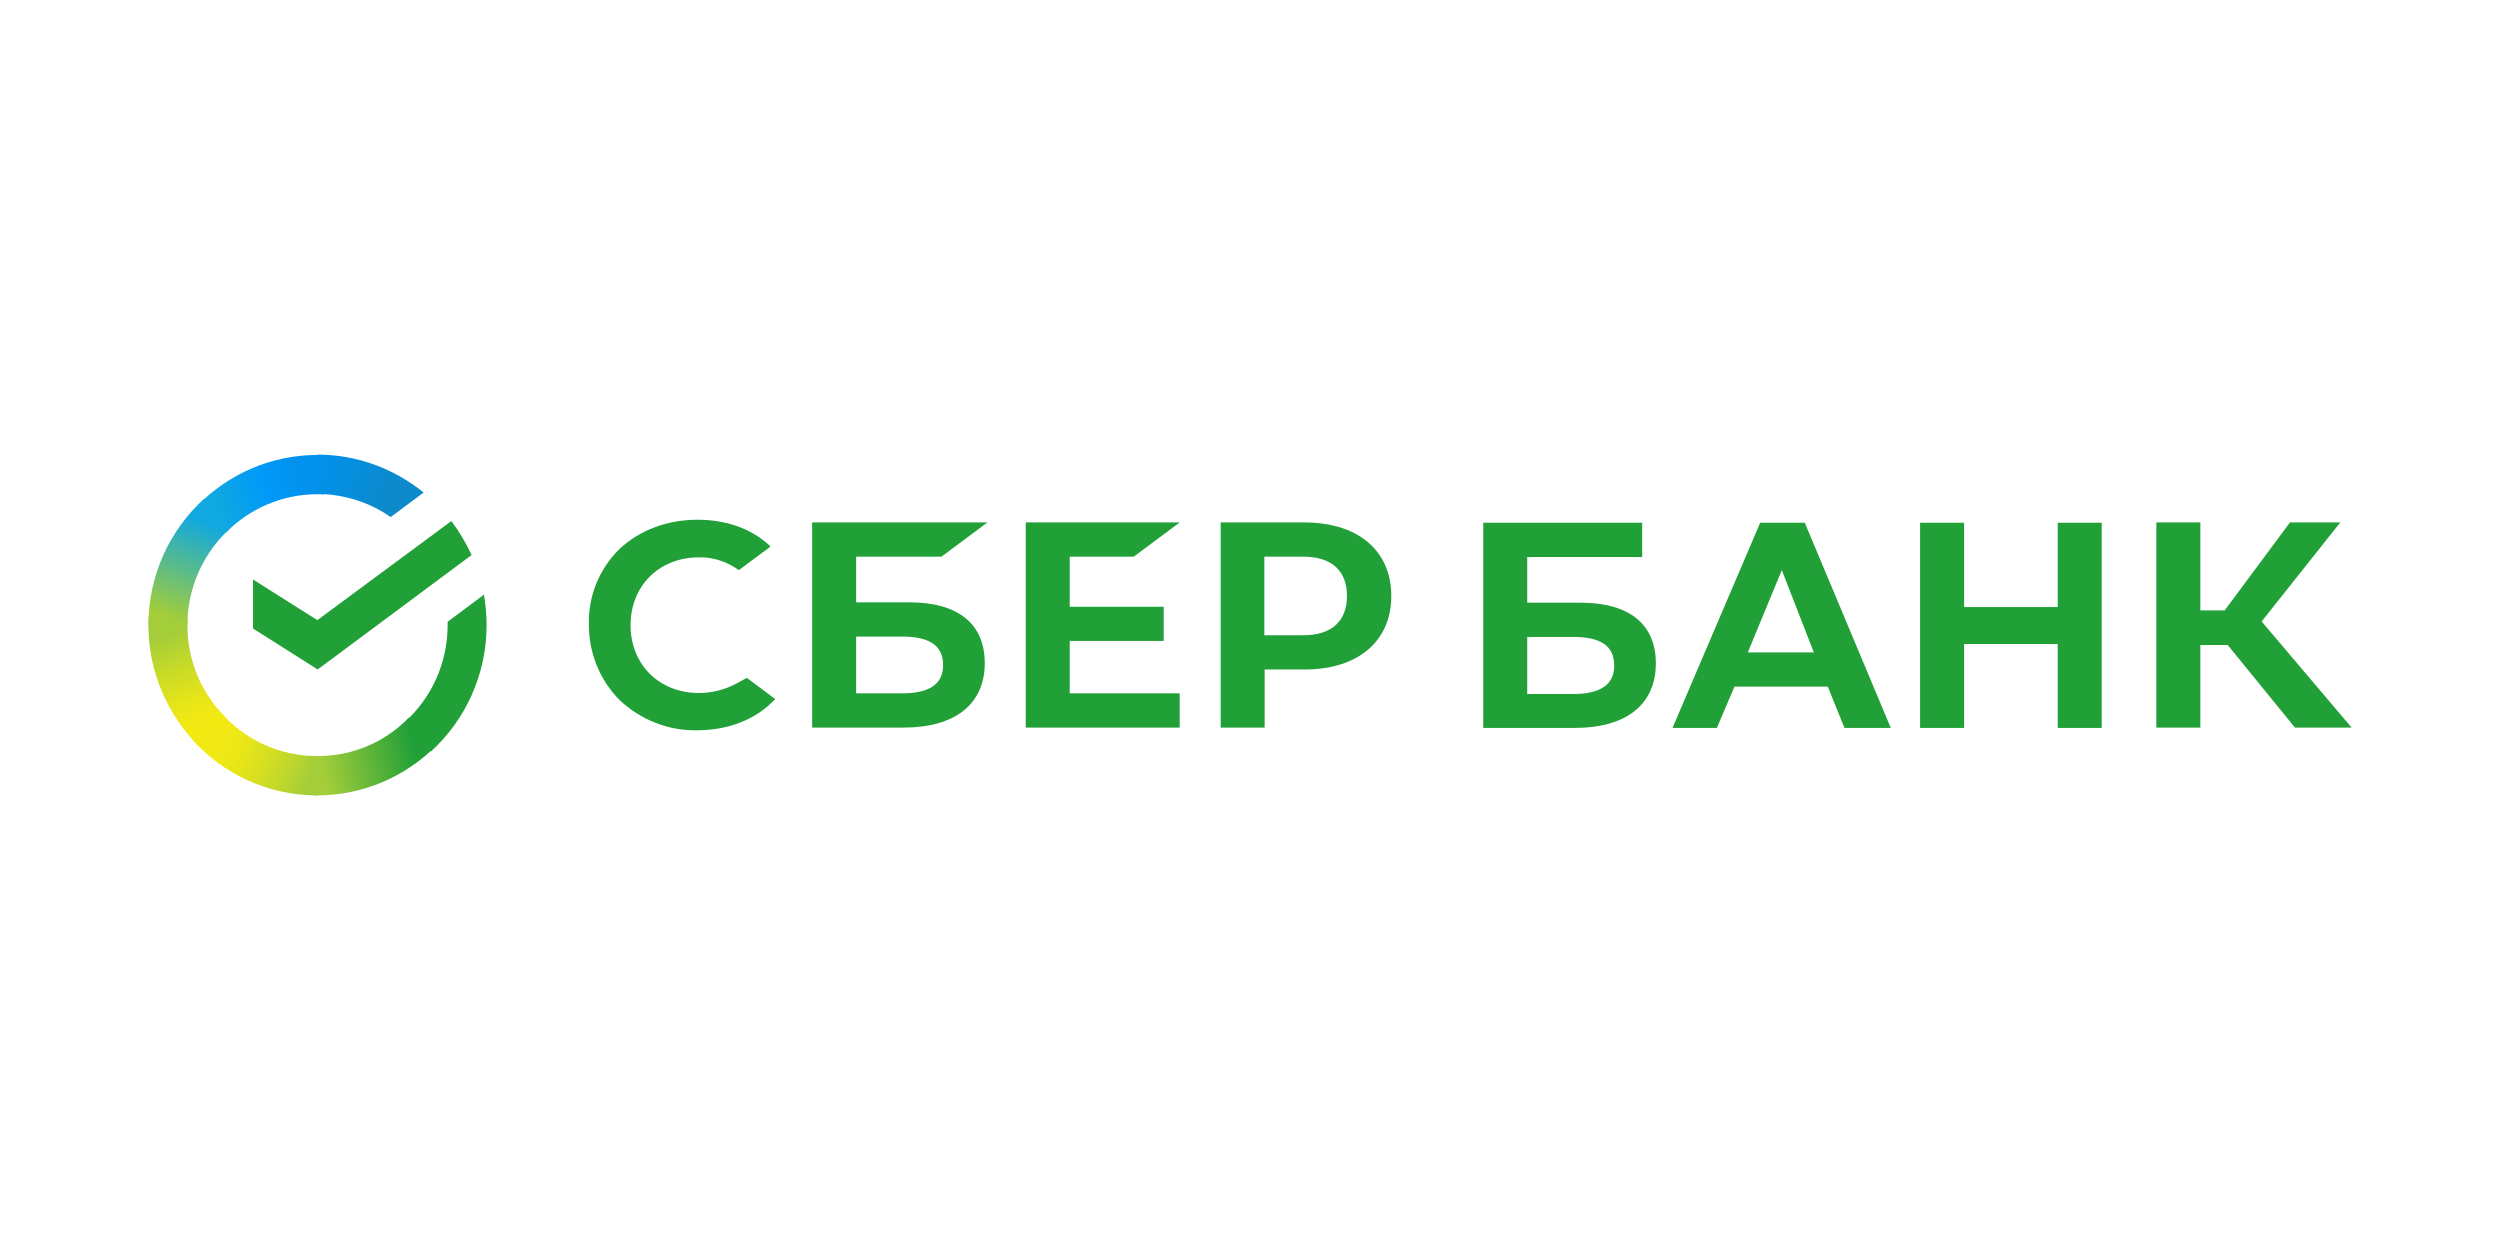
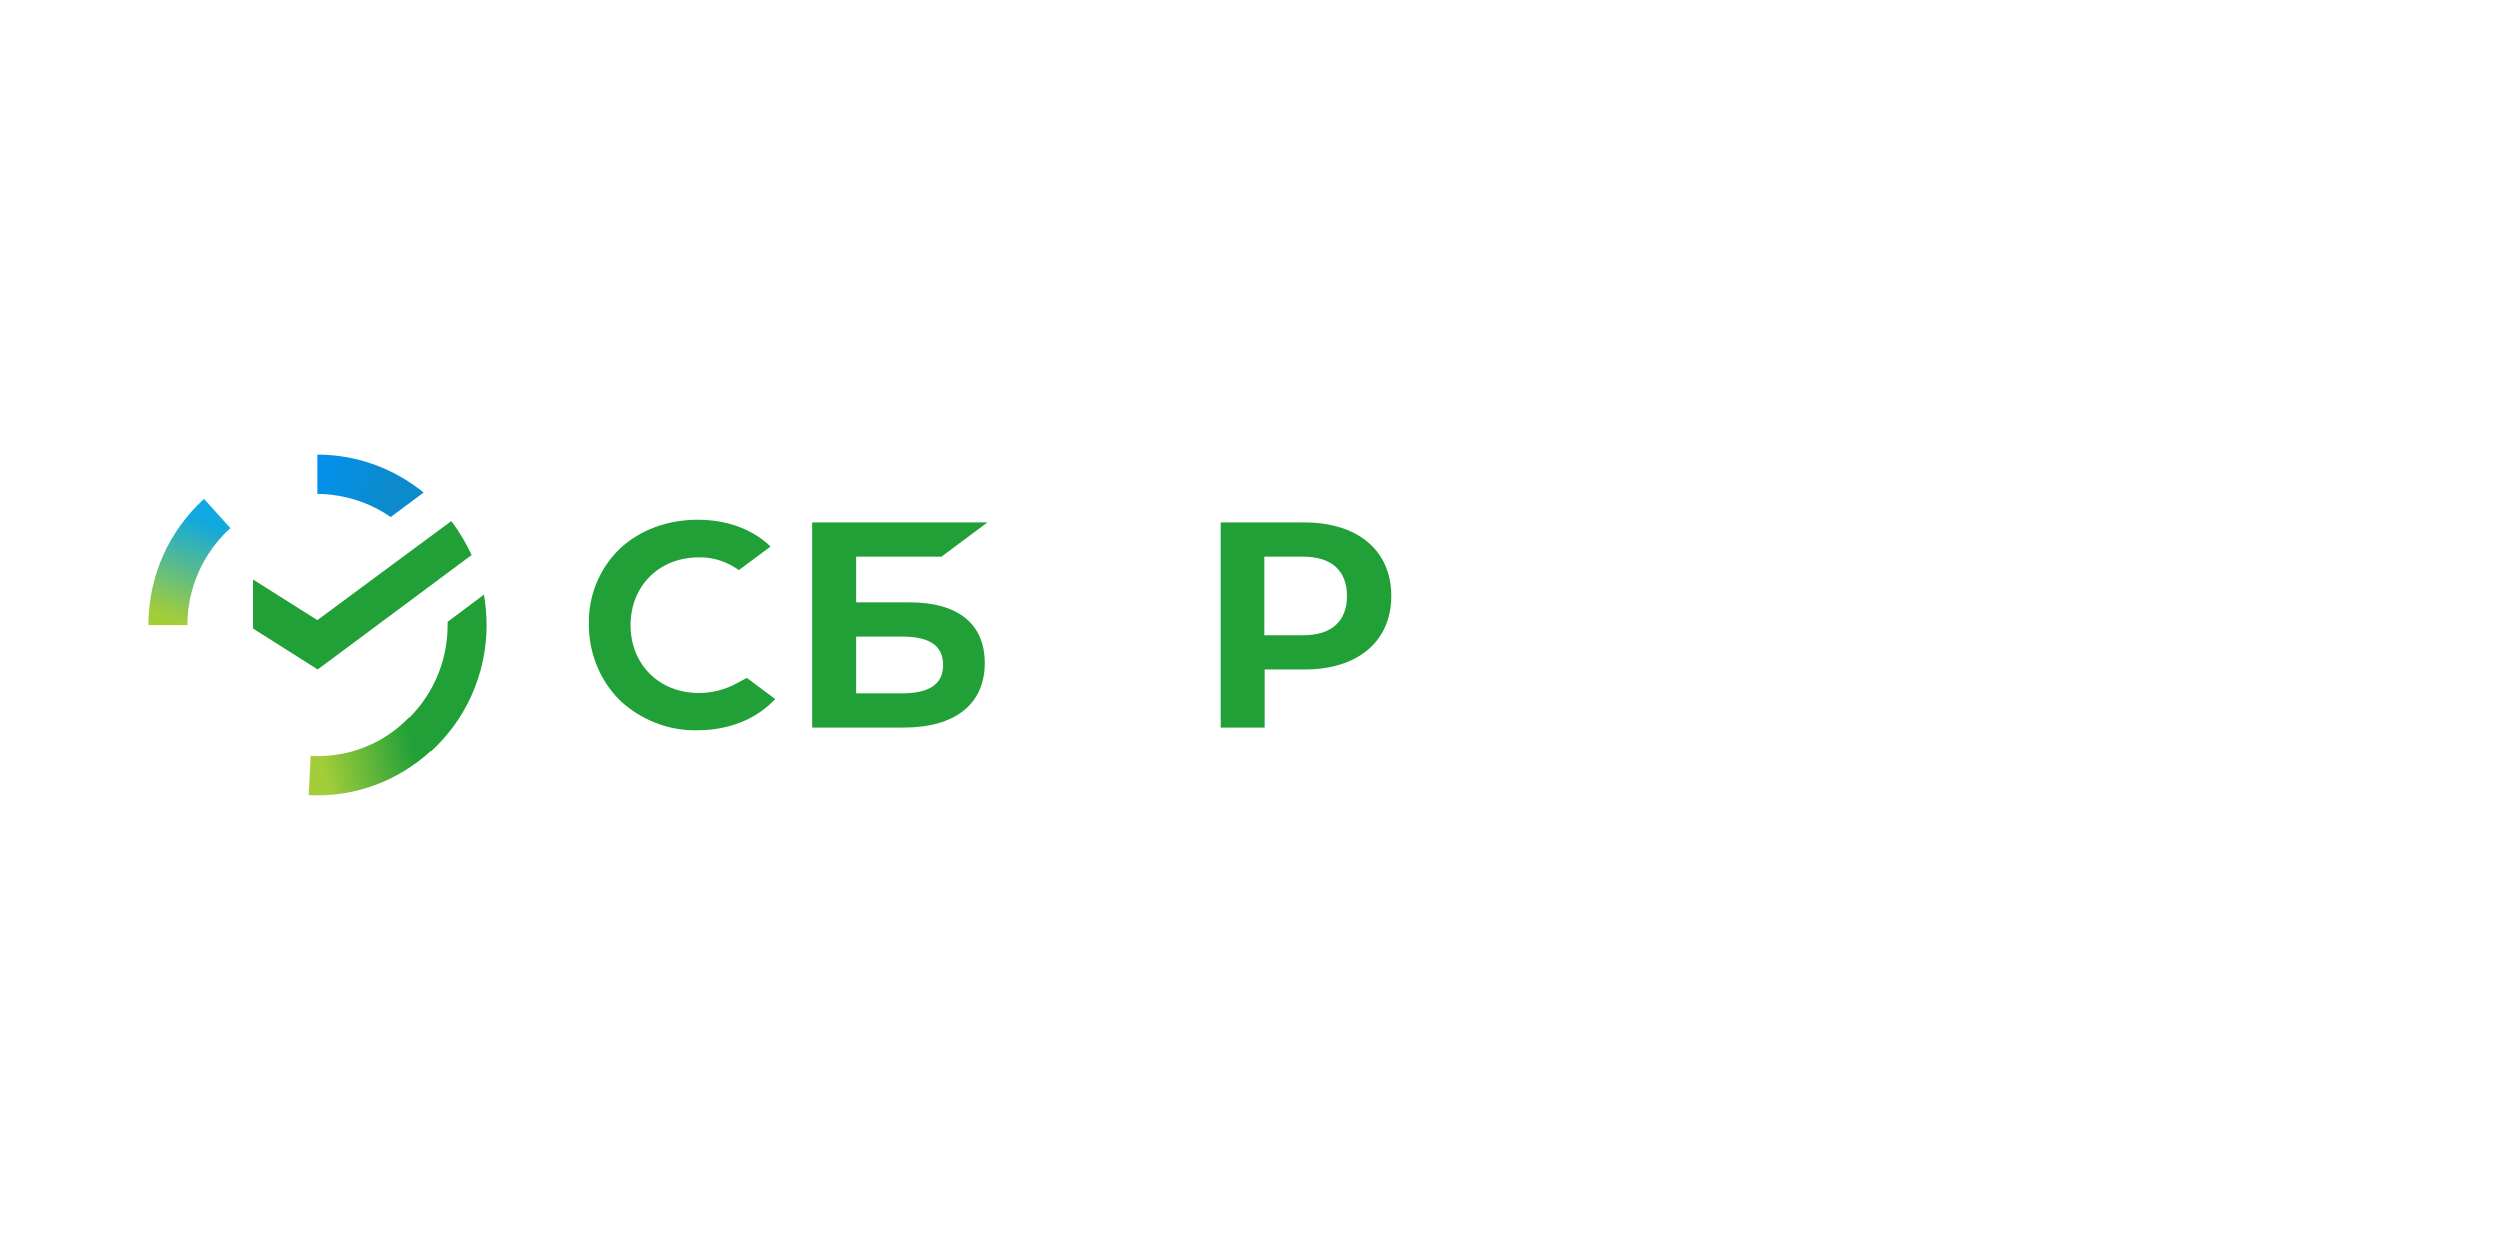
<svg xmlns="http://www.w3.org/2000/svg" width="170" height="85" viewBox="0 0 170 85" fill="none">
-   <path d="M77.092 37.854L80.219 35.525H69.751V49.475H80.219V47.147H72.742V43.585H79.132V41.256H72.742V37.854H77.092Z" fill="#21A038" />
  <path d="M61.843 40.959H58.218V37.854H64.018L67.145 35.525H55.227V49.475H61.458C64.947 49.475 66.964 47.877 66.964 45.092C66.964 42.42 65.151 40.959 61.843 40.959ZM61.344 47.147H58.218V43.288H61.344C63.248 43.288 64.132 43.927 64.132 45.229C64.132 46.53 63.18 47.147 61.344 47.147Z" fill="#21A038" />
  <path d="M88.694 35.525H83.006V49.475H85.997V45.525H88.716C92.342 45.525 94.608 43.608 94.608 40.525C94.608 37.443 92.342 35.525 88.694 35.525ZM88.626 43.197H85.975V37.854H88.626C90.552 37.854 91.594 38.813 91.594 40.525C91.594 42.238 90.552 43.197 88.626 43.197Z" fill="#21A038" />
  <path d="M50.106 46.462C49.313 46.895 48.429 47.124 47.523 47.124C44.826 47.124 42.878 45.183 42.878 42.512C42.878 39.84 44.826 37.9 47.523 37.9C48.497 37.877 49.449 38.196 50.242 38.767L52.394 37.169L52.258 37.032C51.012 35.913 49.335 35.342 47.432 35.342C45.37 35.342 43.489 36.05 42.13 37.329C40.77 38.653 40 40.502 40.045 42.42C40.023 44.361 40.77 46.233 42.13 47.603C43.557 48.95 45.461 49.704 47.409 49.658C49.562 49.658 51.443 48.905 52.712 47.535L50.785 46.096L50.106 46.462Z" fill="#21A038" />
-   <path d="M130.567 35.548V49.498H133.558V43.79H139.925V49.498H142.916V35.548H139.925V41.279H133.558V35.548H130.567ZM125.423 49.498H128.573L122.727 35.548H119.691L113.731 49.498H116.745L117.946 46.69H124.29L125.423 49.498ZM118.852 44.361L121.163 38.767L123.339 44.361H118.852ZM149.623 43.859H151.481L156.057 49.475H159.909L153.792 42.26L159.139 35.525H155.718L151.277 41.507H149.623V35.525H146.632V49.475H149.623V43.859ZM103.852 40.982V37.877H111.669V35.548H100.861V49.498H107.092C110.582 49.498 112.598 47.9 112.598 45.114C112.598 42.443 110.786 40.982 107.478 40.982H103.852ZM103.852 47.169V43.311H106.979C108.882 43.311 109.766 43.95 109.766 45.252C109.766 46.553 108.837 47.192 106.979 47.192H103.852V47.169Z" fill="#21A038" />
  <path d="M30.687 35.434C31.231 36.141 31.684 36.918 32.07 37.74L21.601 45.525L17.206 42.74V39.406L21.579 42.169L30.687 35.434Z" fill="#21A038" />
-   <path d="M12.742 42.512C12.742 42.352 12.742 42.215 12.764 42.055L10.114 41.918C10.114 42.101 10.091 42.306 10.091 42.489C10.091 45.685 11.382 48.585 13.467 50.686L15.348 48.791C13.739 47.192 12.742 44.977 12.742 42.512Z" fill="url(#paint0_linear_291_84)" />
-   <path d="M21.579 33.607C21.737 33.607 21.873 33.607 22.032 33.63L22.168 30.958C21.986 30.958 21.782 30.936 21.601 30.936C18.429 30.936 15.551 32.237 13.467 34.338L15.348 36.233C16.934 34.611 19.154 33.607 21.579 33.607Z" fill="url(#paint1_linear_291_84)" />
  <path d="M21.579 51.416C21.42 51.416 21.284 51.416 21.126 51.393L20.99 54.064C21.171 54.064 21.375 54.087 21.556 54.087C24.728 54.087 27.606 52.786 29.691 50.685L27.81 48.79C26.224 50.434 24.026 51.416 21.579 51.416Z" fill="url(#paint2_linear_291_84)" />
  <path d="M26.564 35.159L28.807 33.493C26.835 31.894 24.32 30.913 21.579 30.913V33.584C23.437 33.607 25.159 34.178 26.564 35.159Z" fill="url(#paint3_linear_291_84)" />
  <path d="M33.089 42.511C33.089 41.803 33.021 41.119 32.908 40.434L30.438 42.283C30.438 42.352 30.438 42.443 30.438 42.511C30.438 45.137 29.305 47.489 27.515 49.11L29.305 51.096C31.616 48.996 33.089 45.913 33.089 42.511Z" fill="#21A038" />
-   <path d="M21.579 51.416C18.973 51.416 16.639 50.275 15.03 48.471L13.059 50.275C15.166 52.626 18.203 54.087 21.579 54.087V51.416Z" fill="url(#paint4_linear_291_84)" />
  <path d="M15.665 35.913L13.875 33.926C11.541 36.05 10.091 39.109 10.091 42.511H12.742C12.742 39.908 13.875 37.534 15.665 35.913Z" fill="url(#paint5_linear_291_84)" />
  <defs>
    <linearGradient id="paint0_linear_291_84" x1="13.184" y1="50.361" x2="10.477" y2="42.476" gradientUnits="userSpaceOnUse">
      <stop offset="0.144" stop-color="#F2E913" />
      <stop offset="0.304" stop-color="#E7E518" />
      <stop offset="0.582" stop-color="#CADB26" />
      <stop offset="0.891" stop-color="#A3CD39" />
    </linearGradient>
    <linearGradient id="paint1_linear_291_84" x1="14.223" y1="34.036" x2="21.095" y2="31.397" gradientUnits="userSpaceOnUse">
      <stop offset="0.059" stop-color="#0FA8E0" />
      <stop offset="0.538" stop-color="#0099F9" />
      <stop offset="0.923" stop-color="#0291EB" />
    </linearGradient>
    <linearGradient id="paint2_linear_291_84" x1="20.834" y1="51.815" x2="29.026" y2="49.95" gradientUnits="userSpaceOnUse">
      <stop offset="0.123" stop-color="#A3CD39" />
      <stop offset="0.285" stop-color="#86C339" />
      <stop offset="0.869" stop-color="#21A038" />
    </linearGradient>
    <linearGradient id="paint3_linear_291_84" x1="21.034" y1="32.614" x2="27.845" y2="34.732" gradientUnits="userSpaceOnUse">
      <stop offset="0.057" stop-color="#0291EB" />
      <stop offset="0.79" stop-color="#0C8ACB" />
    </linearGradient>
    <linearGradient id="paint4_linear_291_84" x1="13.733" y1="50.698" x2="21.049" y2="53.452" gradientUnits="userSpaceOnUse">
      <stop offset="0.132" stop-color="#F2E913" />
      <stop offset="0.298" stop-color="#EBE716" />
      <stop offset="0.531" stop-color="#D9E01F" />
      <stop offset="0.802" stop-color="#BBD62D" />
      <stop offset="0.983" stop-color="#A3CD39" />
    </linearGradient>
    <linearGradient id="paint5_linear_291_84" x1="12.122" y1="42.834" x2="15.049" y2="35.163" gradientUnits="userSpaceOnUse">
      <stop offset="0.07" stop-color="#A3CD39" />
      <stop offset="0.26" stop-color="#81C55F" />
      <stop offset="0.922" stop-color="#0FA8E0" />
    </linearGradient>
  </defs>
</svg>